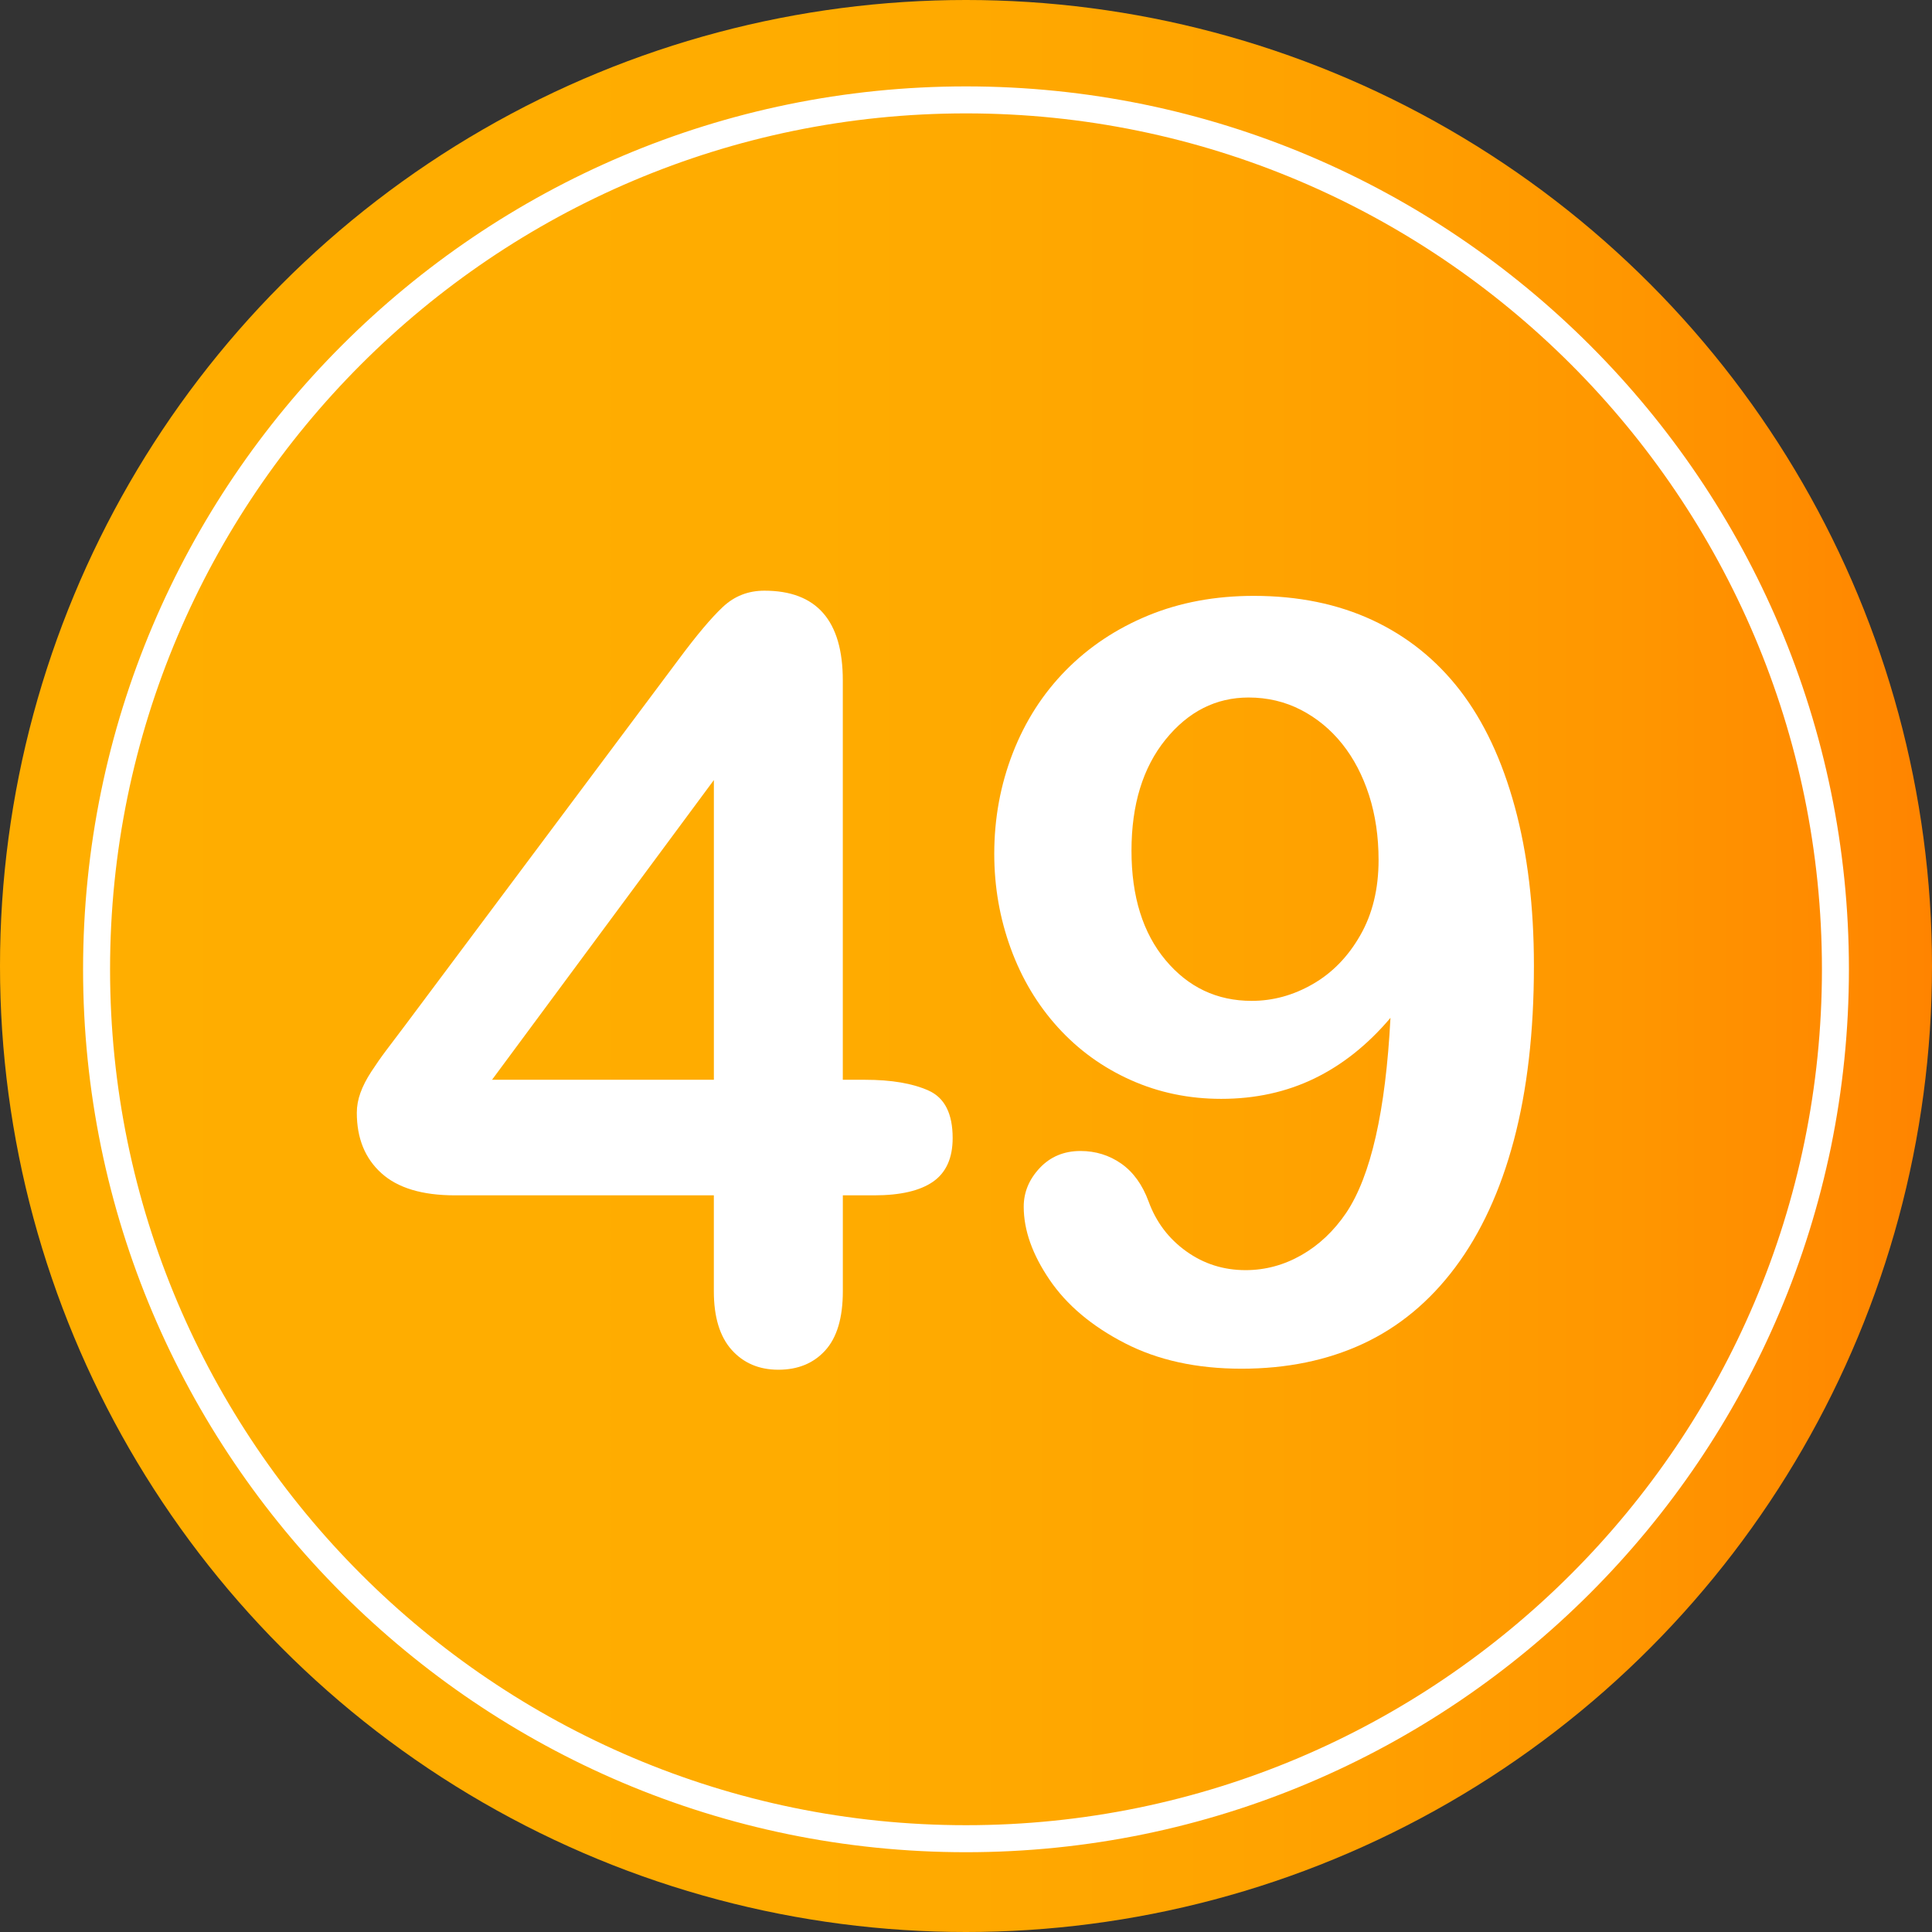
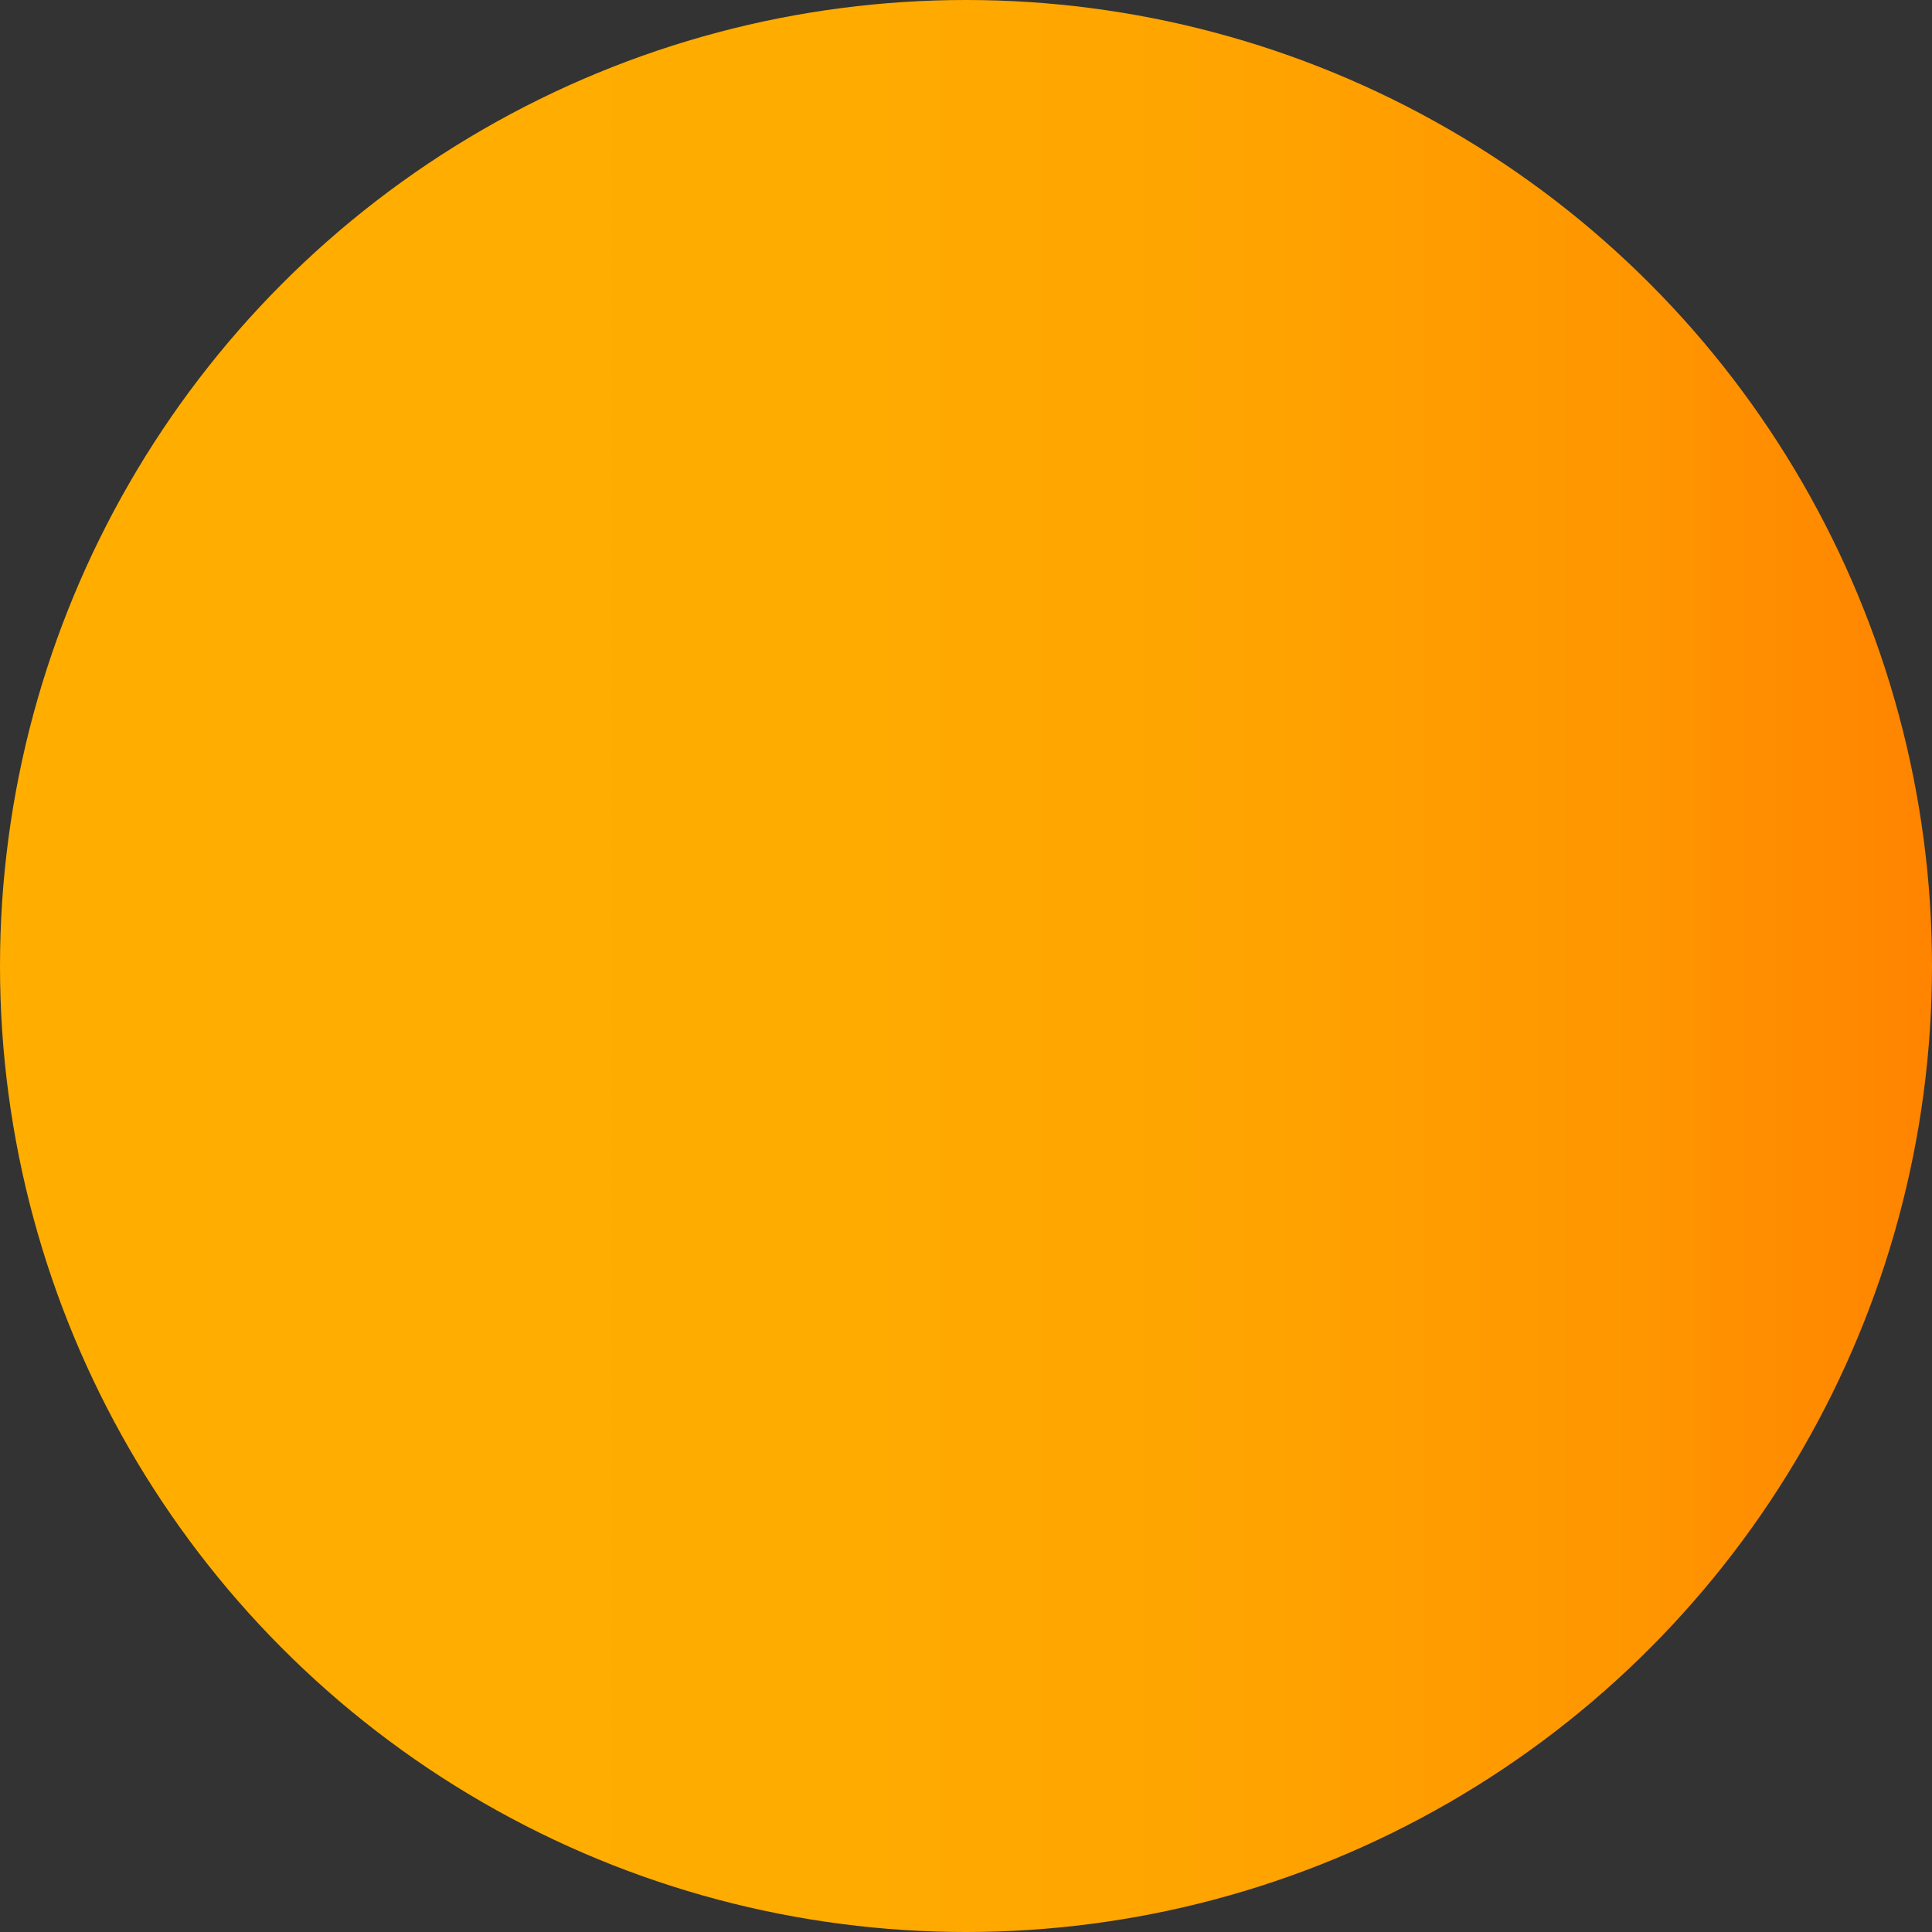
<svg xmlns="http://www.w3.org/2000/svg" version="1.1" id="Layer_1" x="0px" y="0px" width="64px" height="64px" viewBox="0 0 64 64" enable-background="new 0 0 64 64" xml:space="preserve">
  <rect x="0" y="0" width="64" height="64" fill="#333333" stroke="none" />
  <g>
    <linearGradient id="SVGID_1_" gradientUnits="userSpaceOnUse" x1="0" y1="32" x2="64" y2="32">
      <stop offset="0" style="stop-color:#FFAE00" />
      <stop offset="0.421" style="stop-color:#FFAC00" />
      <stop offset="0.657" style="stop-color:#FFA300" />
      <stop offset="0.847" style="stop-color:#FF9600" />
      <stop offset="1" style="stop-color:#FF8400" />
    </linearGradient>
    <circle fill="url(#SVGID_1_)" cx="32" cy="32" r="32" />
    <g>
      <g>
-         <path fill="#FFFFFF" d="M23.647,42.776v-3.179h-8.579c-1.083,0-1.895-0.245-2.435-0.735c-0.542-0.49-0.813-1.156-0.813-2     c0-0.216,0.039-0.436,0.119-0.658c0.08-0.223,0.199-0.456,0.359-0.701c0.159-0.245,0.324-0.481,0.496-0.709     c0.17-0.228,0.381-0.507,0.632-0.837l9.058-12.117c0.592-0.797,1.079-1.376,1.461-1.734c0.382-0.359,0.84-0.539,1.376-0.539     c1.731,0,2.598,0.991,2.598,2.974v13.228h0.735c0.877,0,1.58,0.12,2.109,0.359c0.531,0.239,0.795,0.764,0.795,1.572     c0,0.661-0.217,1.143-0.648,1.444c-0.434,0.302-1.083,0.453-1.949,0.453H27.92v3.179c0,0.877-0.194,1.53-0.581,1.957     c-0.388,0.428-0.906,0.641-1.555,0.641c-0.639,0-1.154-0.22-1.547-0.658C23.845,44.277,23.647,43.63,23.647,42.776z      M16.299,35.769h7.349V25.84L16.299,35.769z" />
-         <path fill="#FFFFFF" d="M46.061,33.718c-0.752,0.889-1.593,1.558-2.521,2.008c-0.93,0.45-1.957,0.675-3.085,0.675     c-1.071,0-2.071-0.208-2.999-0.624c-0.93-0.416-1.732-0.997-2.41-1.743c-0.678-0.746-1.199-1.617-1.563-2.614     s-0.547-2.042-0.547-3.136c0-1.173,0.205-2.287,0.615-3.341c0.41-1.053,0.997-1.968,1.761-2.743     c0.763-0.774,1.672-1.378,2.726-1.812c1.054-0.433,2.218-0.649,3.495-0.649c1.469,0,2.779,0.268,3.93,0.803     c1.15,0.536,2.119,1.313,2.906,2.333c0.785,1.02,1.389,2.304,1.811,3.854c0.422,1.55,0.633,3.304,0.633,5.264     c0,2.188-0.223,4.116-0.666,5.785c-0.445,1.669-1.092,3.07-1.94,4.204s-1.866,1.977-3.05,2.529     c-1.186,0.552-2.529,0.829-4.033,0.829c-1.482,0-2.77-0.282-3.863-0.846c-1.094-0.563-1.926-1.265-2.494-2.102     c-0.57-0.838-0.855-1.644-0.855-2.418c0-0.479,0.177-0.906,0.53-1.282c0.353-0.376,0.804-0.564,1.351-0.564     c0.5,0,0.951,0.14,1.35,0.418c0.398,0.28,0.701,0.698,0.906,1.256c0.25,0.684,0.666,1.233,1.247,1.649     c0.581,0.417,1.235,0.624,1.966,0.624c0.648,0,1.264-0.165,1.846-0.496c0.58-0.33,1.076-0.797,1.486-1.401     C45.411,38.959,45.901,36.806,46.061,33.718z M45.667,28.489c0-0.774-0.105-1.489-0.315-2.145     c-0.212-0.655-0.507-1.222-0.889-1.7s-0.838-0.854-1.367-1.128c-0.53-0.273-1.108-0.41-1.735-0.41     c-1.082,0-1.999,0.464-2.751,1.393c-0.752,0.929-1.128,2.157-1.128,3.683c0,1.516,0.376,2.723,1.128,3.623     c0.752,0.9,1.703,1.35,2.854,1.35c0.705,0,1.381-0.185,2.024-0.556c0.644-0.37,1.168-0.908,1.572-1.615     C45.465,30.278,45.667,29.446,45.667,28.489z" />
-       </g>
+         </g>
    </g>
-     <path fill="#FFFFFF" d="M32,61.357c-16.127,0-29.248-13.121-29.248-29.248C2.752,15.981,15.873,2.862,32,2.862   s29.248,13.12,29.248,29.247C61.248,48.236,48.127,61.357,32,61.357z M32,3.756c-15.633,0-28.354,12.72-28.354,28.353   c0,15.634,12.721,28.353,28.354,28.353s28.354-12.719,28.354-28.353C60.354,16.476,47.633,3.756,32,3.756z" />
  </g>
</svg>